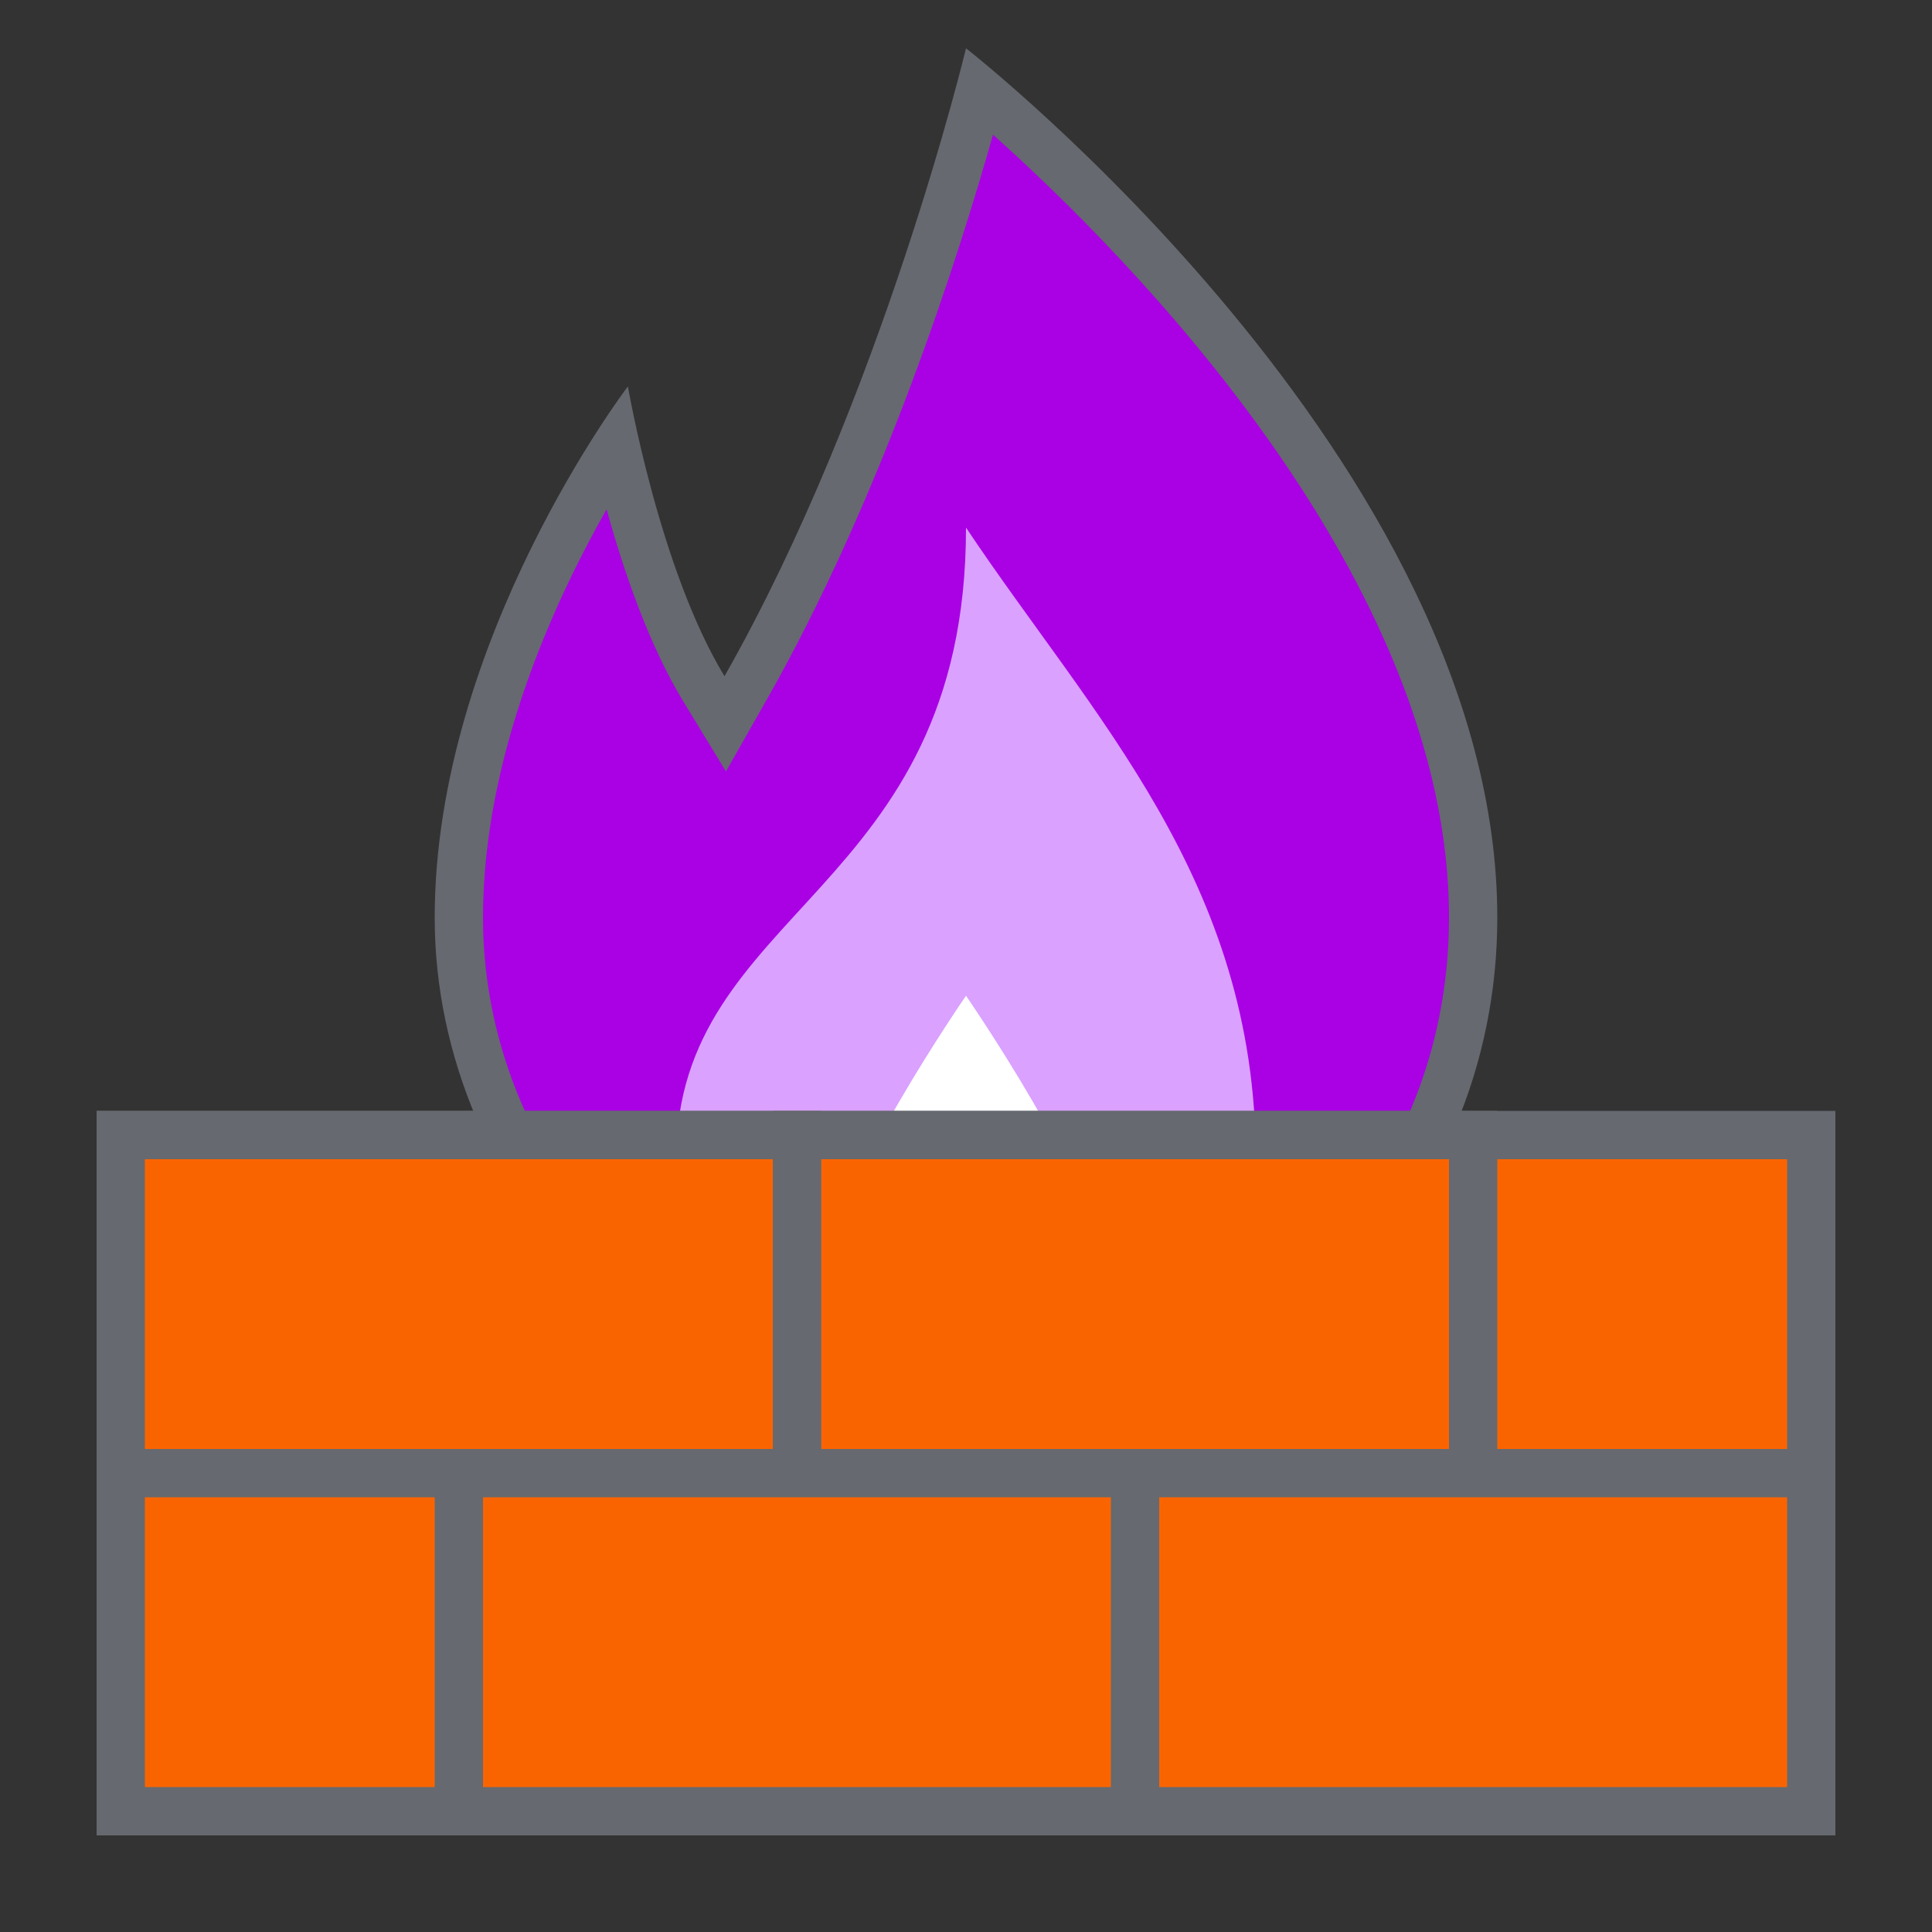
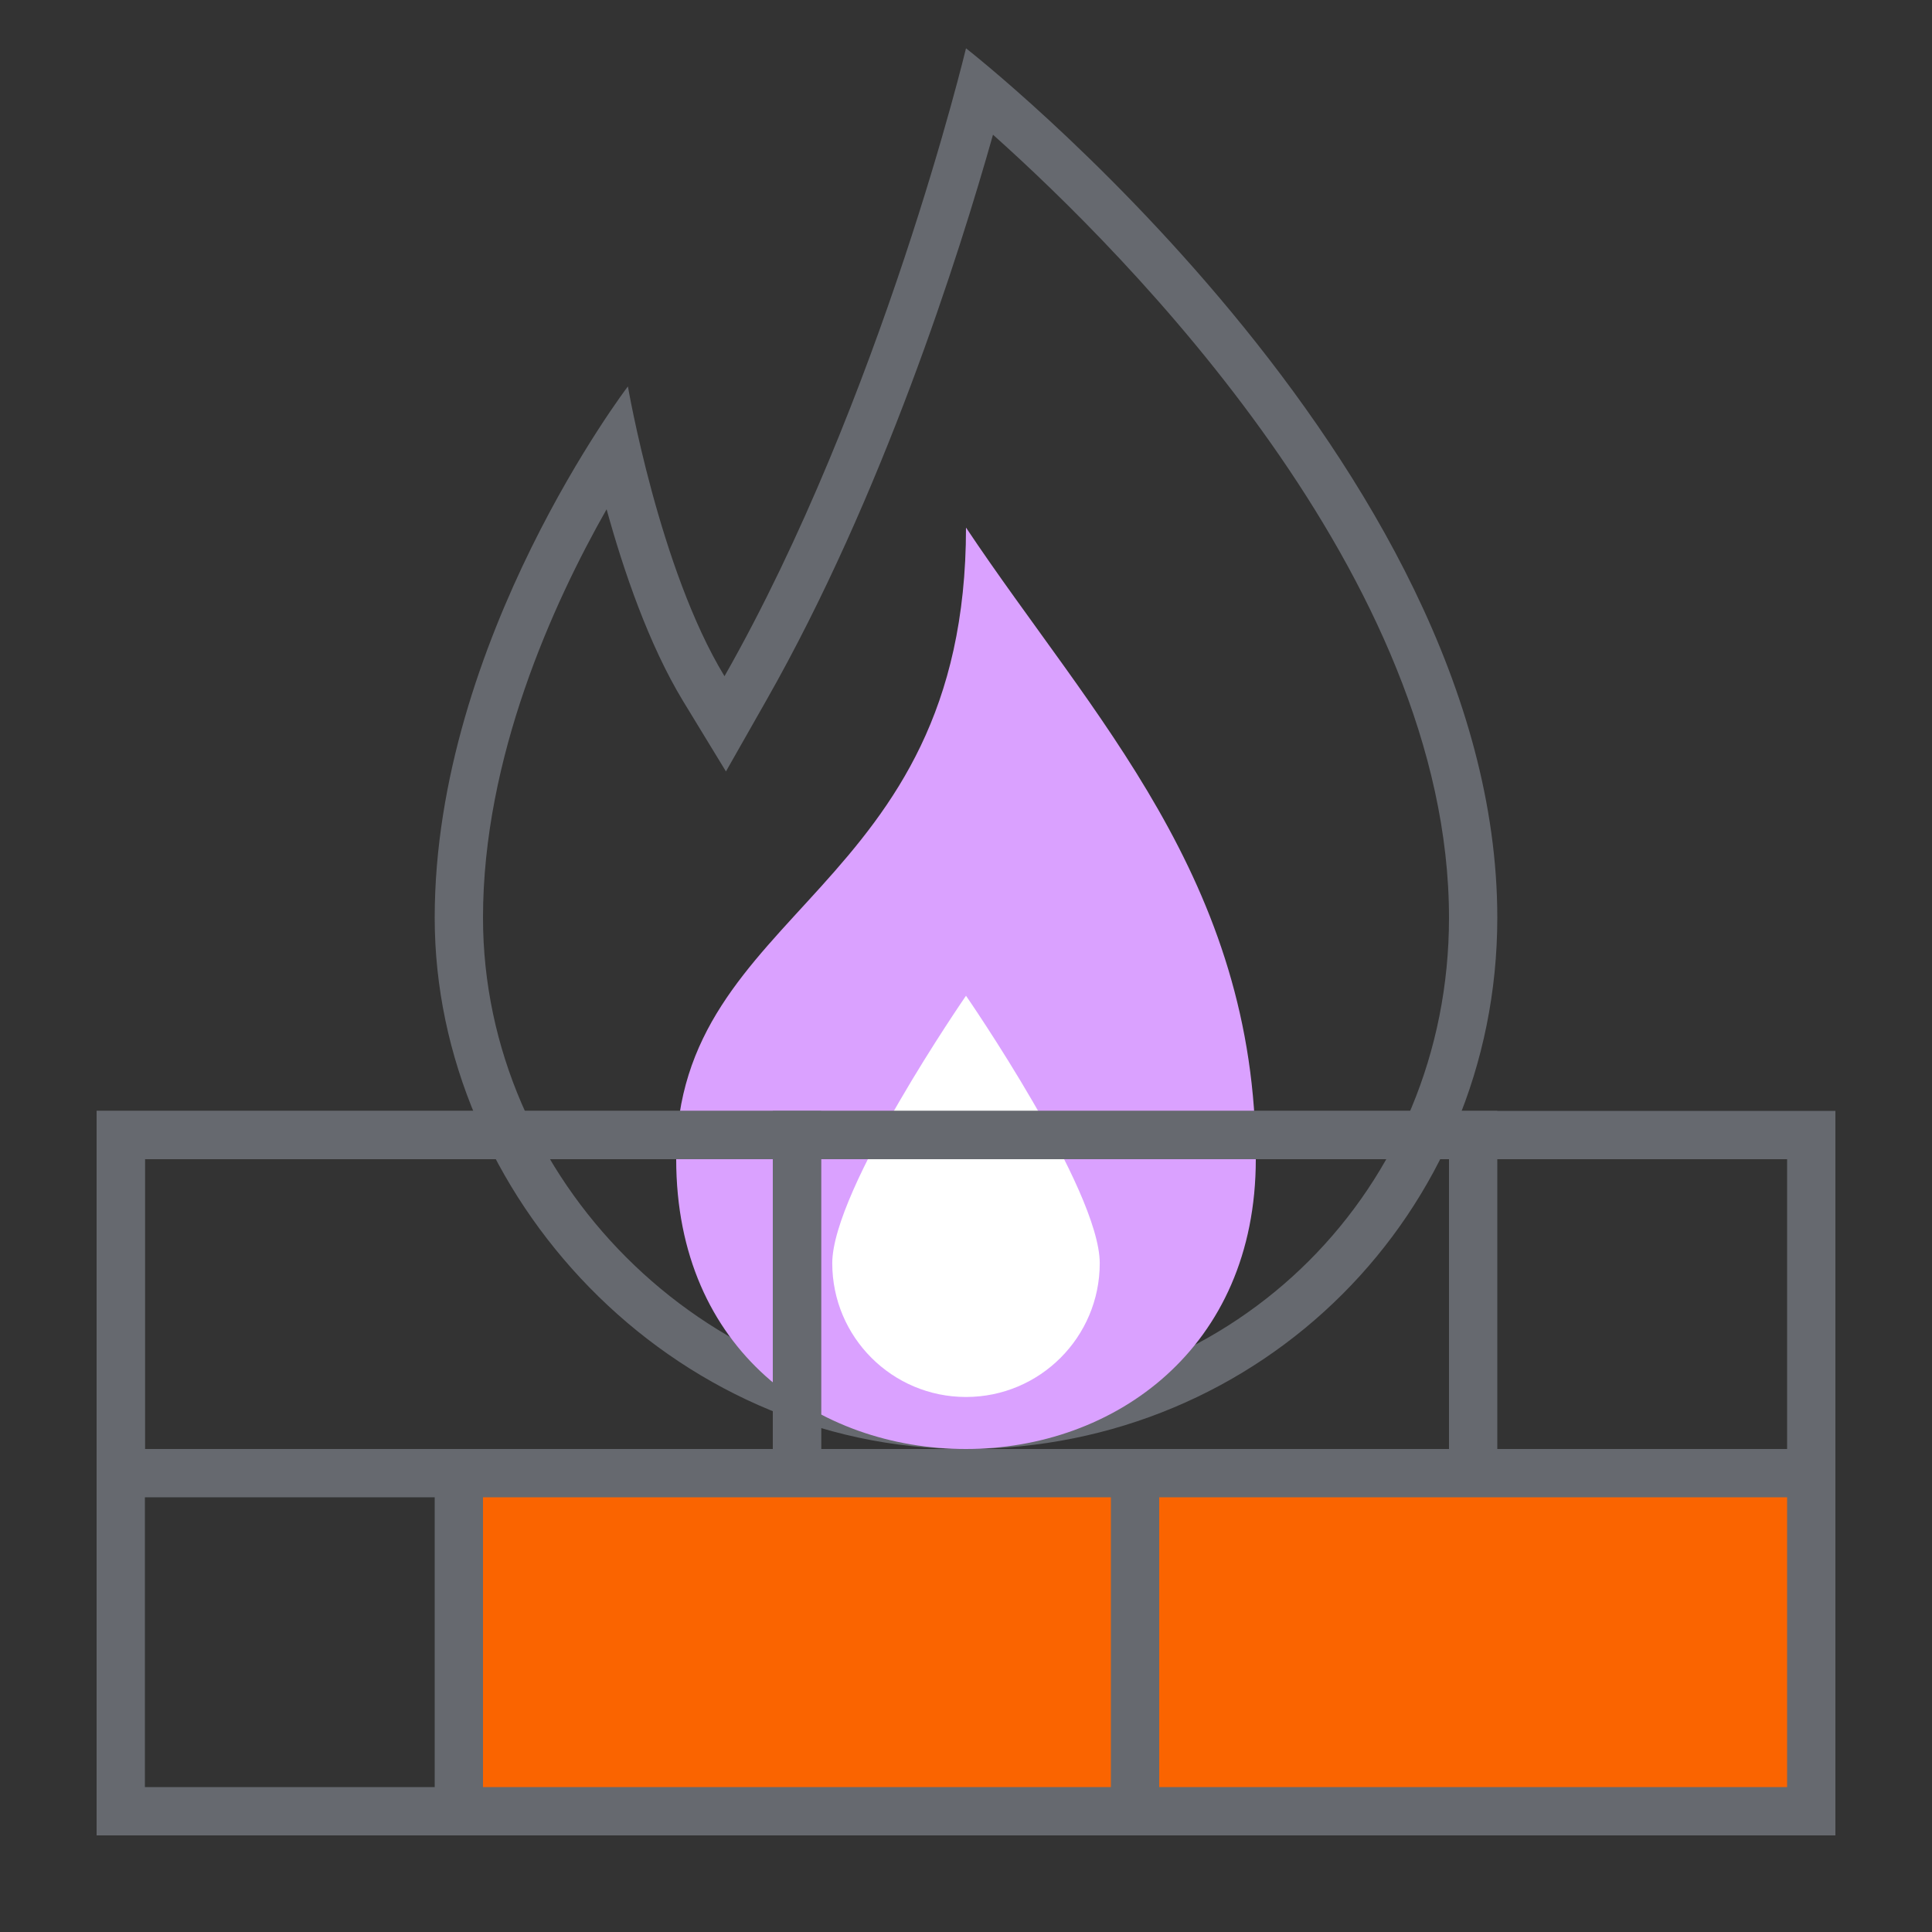
<svg xmlns="http://www.w3.org/2000/svg" width="483" height="483" viewBox="0 0 483 483" fill="none">
  <rect x="0" y="0" width="483" height="483" fill="#333333" stroke="none" />
-   <path d="M241.5 356.213C172.781 356.213 114.712 298.144 114.712 229.425C114.712 179.785 140.553 132.789 153.944 111.778C157.627 127.778 164.848 153.932 175.981 172.19L181.318 180.944L186.378 172.033C218.207 116.029 238.336 47.382 244.966 22.786C272.291 46.175 368.287 135.083 368.287 229.425C368.287 300.523 312.598 356.213 241.5 356.213Z" fill="#A900E4" />
  <path d="M248.25 33.677C281.625 63.515 362.25 144.429 362.25 229.425C362.25 297.13 309.205 350.175 241.5 350.175C176.041 350.175 120.75 294.884 120.75 229.425C120.75 189.384 138.271 150.877 151.65 127.319C155.876 142.654 162.216 161.214 170.813 175.341L181.487 192.862L191.618 175.027C220.743 123.781 239.797 63.611 248.25 33.677ZM241.5 12.075C241.5 12.075 220.477 99.8 181.125 169.05C164.824 142.292 156.975 96.6 156.975 96.6C156.975 96.6 108.675 159.946 108.675 229.425C108.675 298.905 167.625 362.25 241.5 362.25C315.375 362.25 374.325 303.3 374.325 229.425C374.325 115.667 241.5 12.075 241.5 12.075Z" fill="#66696F" />
  <path d="M169.05 289.8C169.05 226.635 241.5 223.822 241.5 131.895C273.016 179.144 313.95 219.97 313.95 289.8C313.95 337.206 278.437 362.25 241.5 362.25C204.563 362.25 169.05 337.87 169.05 289.8Z" fill="#DAA1FF" />
  <path d="M208.064 315.809C208.064 297.347 241.5 248.938 241.5 248.938C241.5 248.938 274.936 297.347 274.936 315.809C274.936 334.272 259.963 349.245 241.5 349.245C223.037 349.245 208.064 334.272 208.064 315.809Z" fill="white" />
-   <path d="M452.812 283.763H30.188V452.813H452.812V283.763Z" fill="#FA6400" />
  <path d="M446.775 289.8V446.775H36.225V289.8H446.775ZM458.85 277.725H24.15V458.85H458.85V277.725Z" fill="#66696F" />
-   <path d="M368.288 283.763H199.238V368.288H368.288V283.763Z" fill="#FA6400" />
  <path d="M362.25 289.8V362.25H205.275V289.8H362.25ZM374.325 277.725H193.2V374.325H374.325V277.725Z" fill="#66696F" />
-   <path d="M199.238 283.763H30.188V368.288H199.238V283.763Z" fill="#FA6400" />
  <path d="M193.2 289.8V362.25H36.225V289.8H193.2ZM205.275 277.725H24.15V374.325H205.275V277.725Z" fill="#66696F" />
  <path d="M452.813 368.288H283.762V452.813H452.813V368.288Z" fill="#FA6400" />
  <path d="M446.775 374.325V446.775H289.8V374.325H446.775ZM458.85 362.25H277.725V458.85H458.85V362.25Z" fill="#66696F" />
  <path d="M283.762 368.288H114.712V452.813H283.762V368.288Z" fill="#FA6400" />
  <path d="M277.725 374.325V446.775H120.75V374.325H277.725ZM289.8 362.25H108.675V458.85H289.8V362.25Z" fill="#66696F" />
</svg>